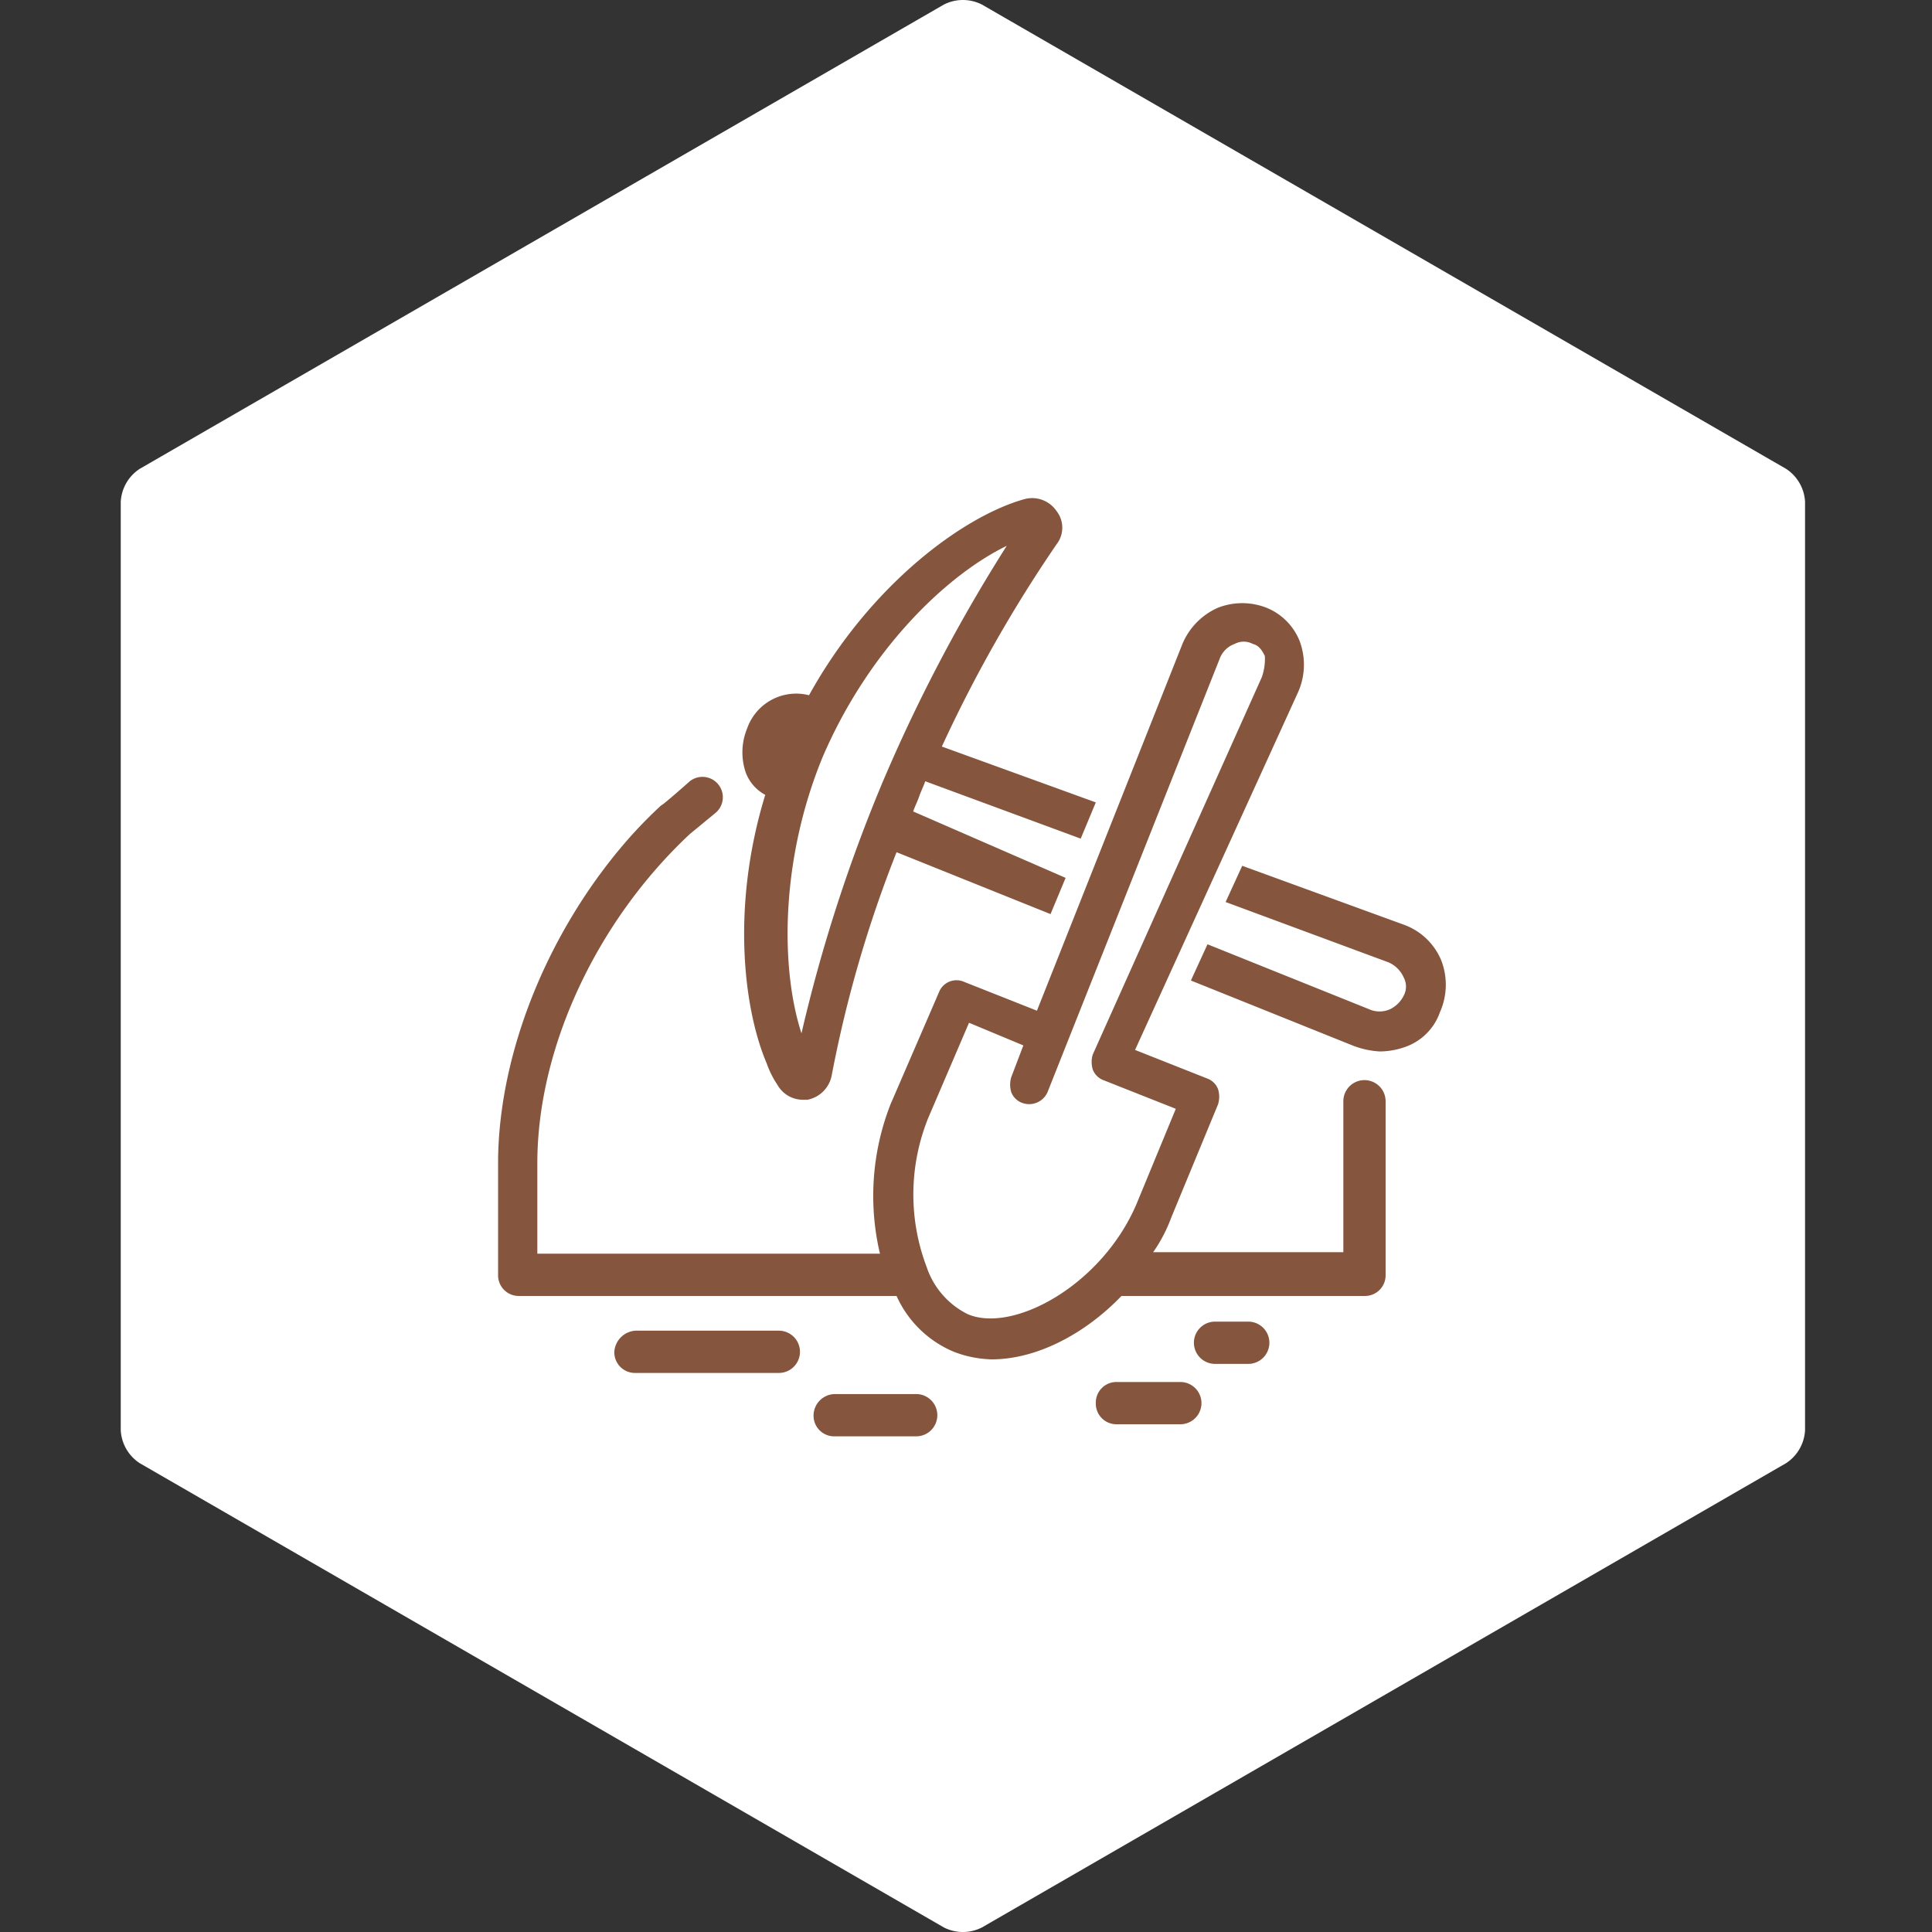
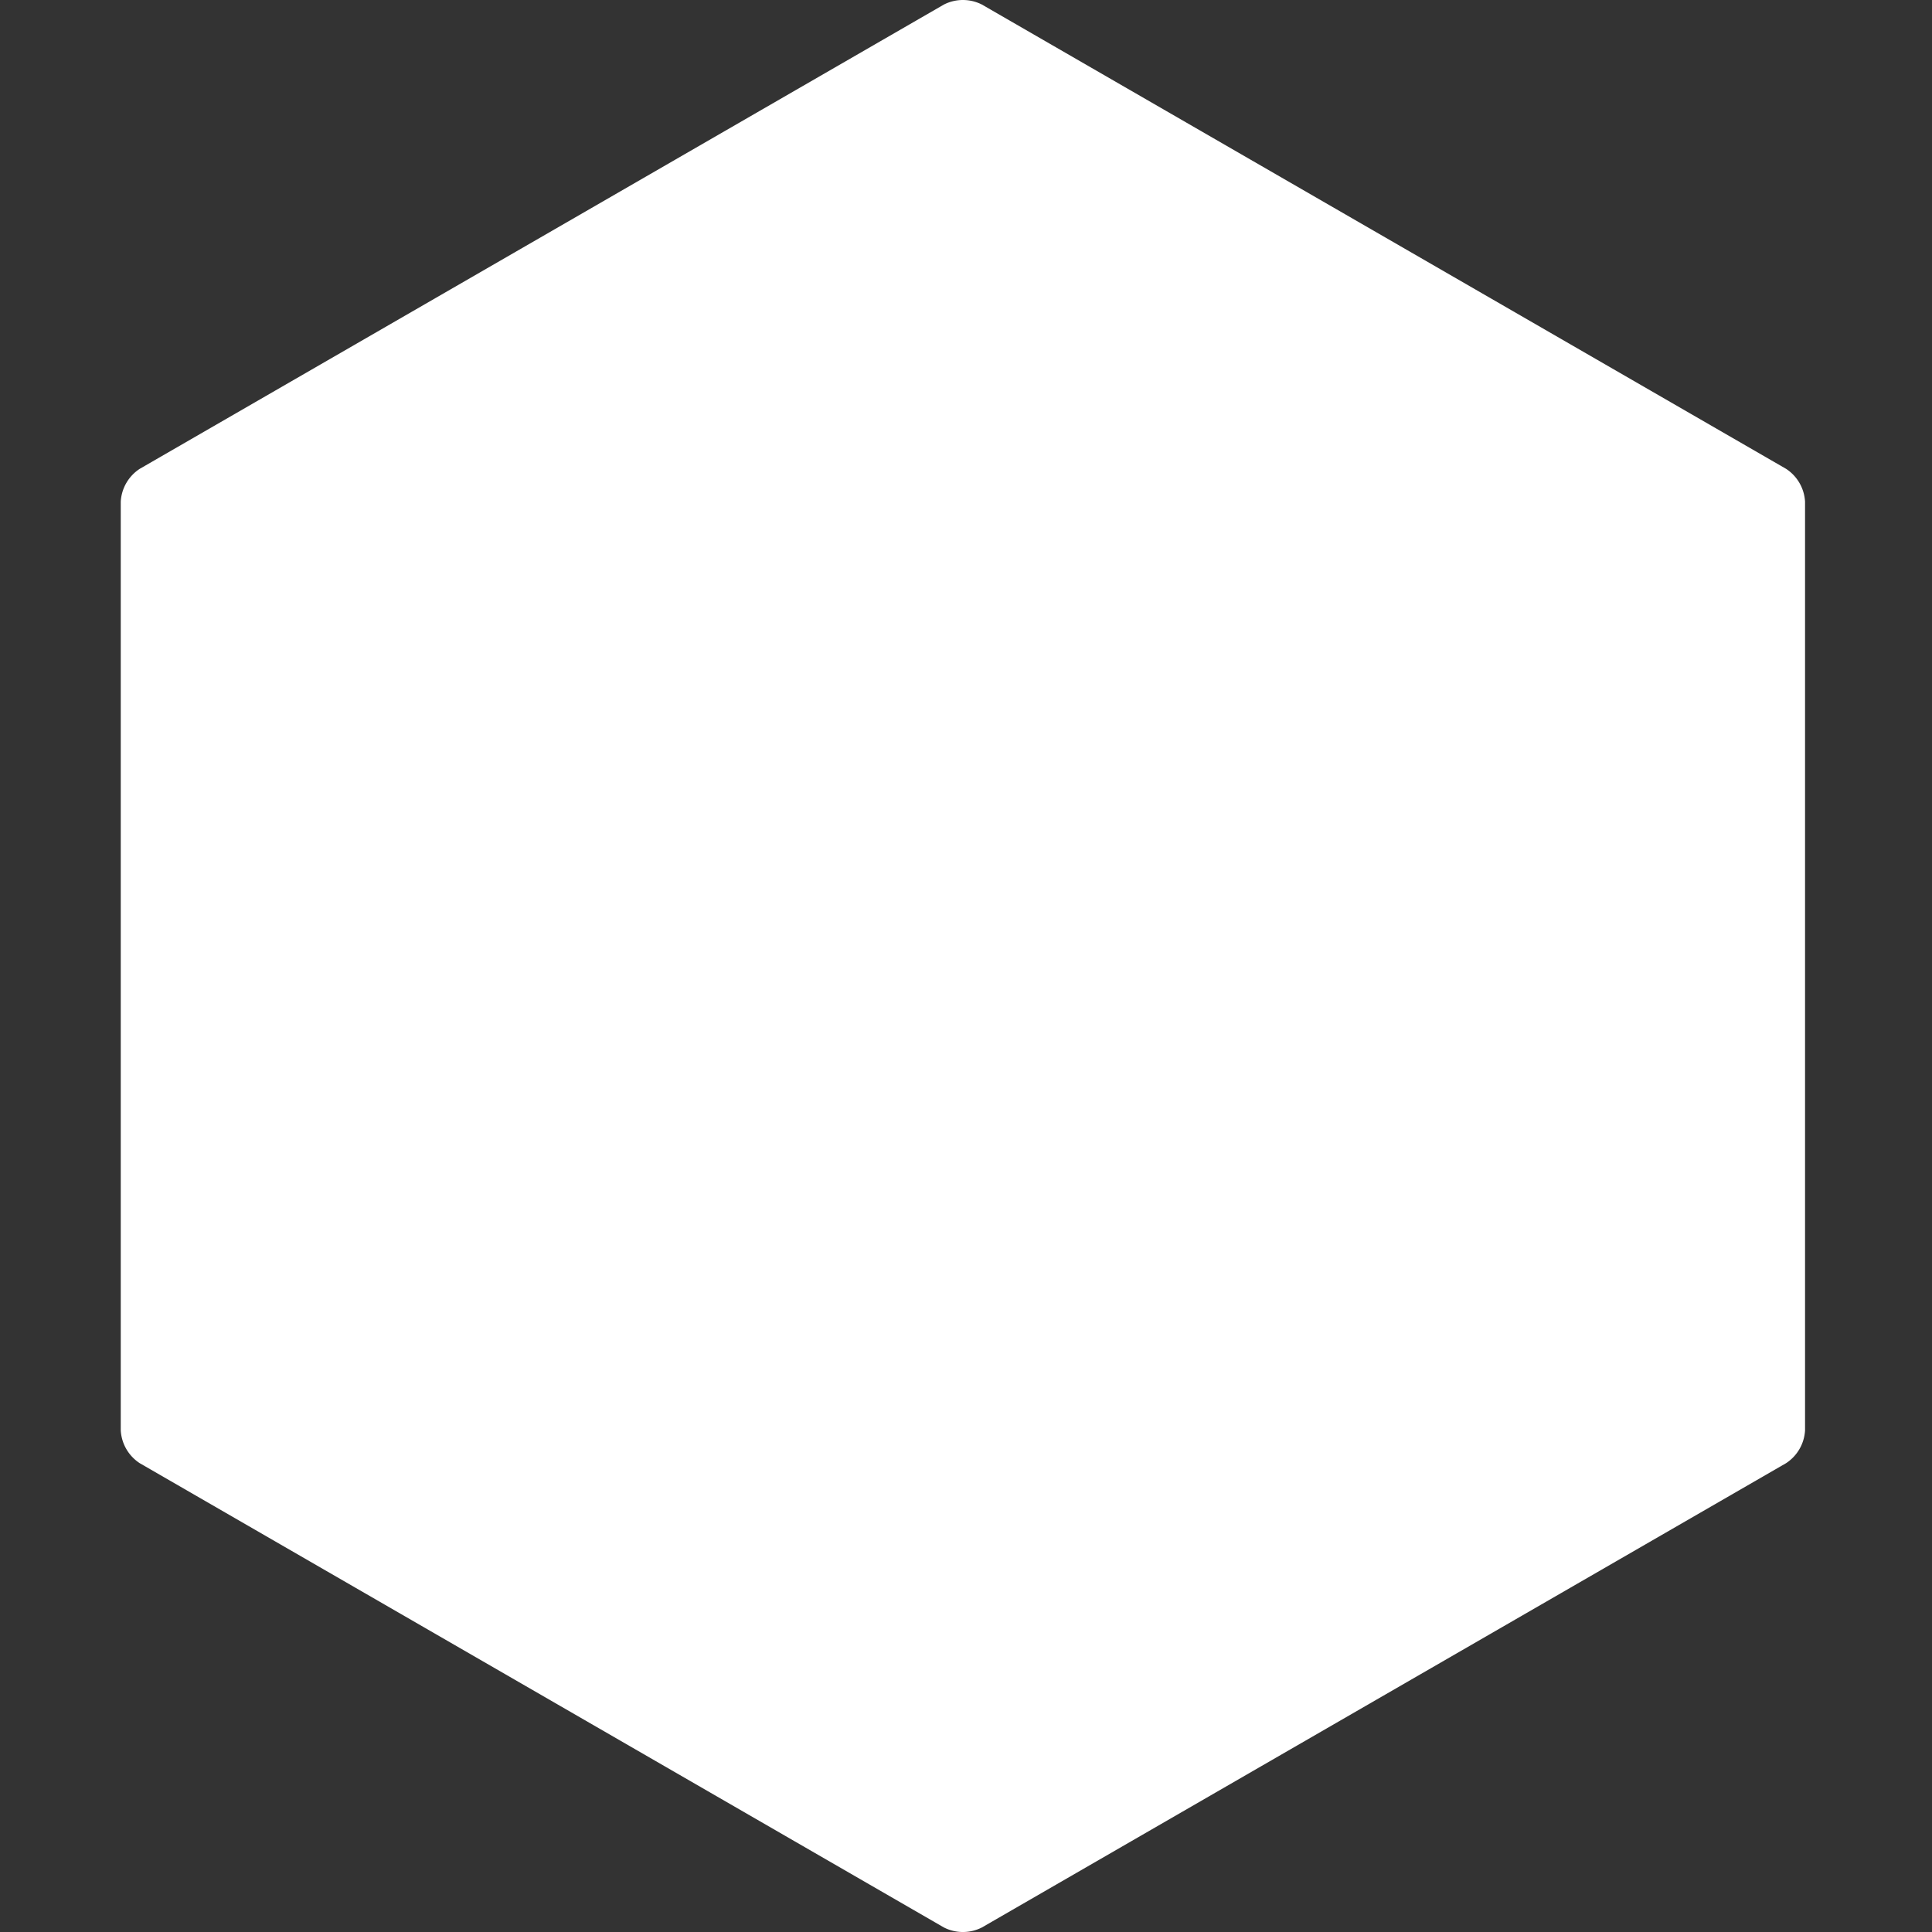
<svg xmlns="http://www.w3.org/2000/svg" width="128" height="128.001" viewBox="0 0 128 128.001">
  <rect x="0" y="0" width="128" height="128.001" fill="#333333" stroke="none" />
  <g id="Gruppe_2154" data-name="Gruppe 2154" transform="translate(11872 3124)">
-     <rect id="Rechteck_1556" data-name="Rechteck 1556" width="128" height="128" transform="translate(-11872 -3124)" fill="none" />
    <g id="Gruppe_2117" data-name="Gruppe 2117" transform="translate(-12552 -3632.999)">
      <path id="GettyImages-914582460" d="M-3.652-90.155A2.781,2.781,0,0,0-4.91-87.976v61.521a2.781,2.781,0,0,0,1.258,2.179L49.627,6.484a2.781,2.781,0,0,0,2.516,0l53.278-30.76a2.781,2.781,0,0,0,1.258-2.179V-87.976a2.781,2.781,0,0,0-1.258-2.179l-53.278-30.76a2.781,2.781,0,0,0-2.516,0Z" transform="translate(692.91 630.215)" fill="#fff" />
    </g>
    <g id="Icon_Altbergbau_A" transform="translate(-11878.5 -3130.839)">
-       <path id="Pfad_1136" data-name="Pfad 1136" d="M87,97.2h2.2a1.4,1.4,0,0,0,0-2.8H87a1.4,1.4,0,0,0,0,2.8m-7.9,2.6a1.367,1.367,0,0,0,1.4,1.4h4.2a1.4,1.4,0,0,0,0-2.8H80.5a1.367,1.367,0,0,0-1.4,1.4m-18.7.8a1.367,1.367,0,0,0,1.4,1.4h5.4a1.4,1.4,0,0,0,0-2.8H61.8a1.43,1.43,0,0,0-1.4,1.4M47.2,96.4a1.367,1.367,0,0,0,1.4,1.4h9.5a1.4,1.4,0,1,0,0-2.8H48.6a1.5,1.5,0,0,0-1.4,1.4M65,58.6a103.568,103.568,0,0,0-5.4,16.7C58.2,71,58.2,63.8,61,57c3-7,8.1-12,12.2-14A107.967,107.967,0,0,0,65,58.6M79.1,60,68.9,56.3a91.382,91.382,0,0,1,7.6-13.4,1.788,1.788,0,0,0,0-2.2,1.953,1.953,0,0,0-2.1-.8c-4,1.1-10.2,5.6-14.3,13A3.443,3.443,0,0,0,56,55.1a4.158,4.158,0,0,0-.1,2.9,2.775,2.775,0,0,0,1.3,1.5c-2.3,7.5-1.4,14.3.1,17.8a6.11,6.11,0,0,0,.7,1.4,1.936,1.936,0,0,0,1.7,1H60a2.028,2.028,0,0,0,1.6-1.6,81.523,81.523,0,0,1,4.3-14.8l10.2,4.1,1-2.4L67,60.6h0c.1-.3.3-.7.4-1s.3-.7.4-1h0l10.3,3.8Zm11-8.3-11.2,25a1.7,1.7,0,0,0,0,1h0a1.208,1.208,0,0,0,.7.7l4.8,1.9-2.6,6.3c-2.3,5.4-8.2,8.6-11.2,7.3a5.4,5.4,0,0,1-2.7-3.1,13.543,13.543,0,0,1,.1-9.9l2.7-6.3,3.6,1.5-.8,2.1a1.7,1.7,0,0,0,0,1,1.208,1.208,0,0,0,.7.7,1.329,1.329,0,0,0,1.7-.7L87.3,50.5a1.651,1.651,0,0,1,1-1,1.275,1.275,0,0,1,1.2,0h0c.4.1.6.4.8.8a3.644,3.644,0,0,1-.2,1.4m2.4,1a4.466,4.466,0,0,0,.1-3.4,3.962,3.962,0,0,0-2.2-2.2,4.417,4.417,0,0,0-3.2,0,4.521,4.521,0,0,0-2.4,2.5L75.2,73.8l-4.8-1.9a1.248,1.248,0,0,0-1.7.7L65.5,80a16.661,16.661,0,0,0-.7,9.9H42.1v-6h0c0-7.6,3.9-16,10.1-21.8l1.7-1.4a1.351,1.351,0,0,0-1.7-2.1s-1.8,1.6-1.9,1.6a30.7,30.7,0,0,0-2.5,2.6c-5.1,6-8.2,13.8-8.3,20.8v7.7a1.367,1.367,0,0,0,1.4,1.4h25a7.194,7.194,0,0,0,3.8,3.7,7.418,7.418,0,0,0,2.5.5c3,0,6.2-1.7,8.6-4.2H96.9a1.367,1.367,0,0,0,1.4-1.4V79.8a1.4,1.4,0,0,0-2.8,0v10H82.9a10.076,10.076,0,0,0,1.2-2.3L87.2,80a1.7,1.7,0,0,0,0-1,1.208,1.208,0,0,0-.7-.7l-4.8-1.9ZM102,70.5a4.237,4.237,0,0,0-2.5-2.4L88.8,64.2l-1.1,2.4,10.8,4a1.949,1.949,0,0,1,1,1,1.275,1.275,0,0,1,0,1.2,1.962,1.962,0,0,1-.9.9,1.7,1.7,0,0,1-1.4,0L86.5,69.4l-1.1,2.4,10.7,4.3a5.84,5.84,0,0,0,1.8.4,5.079,5.079,0,0,0,1.7-.3,3.748,3.748,0,0,0,2.3-2.3,4.473,4.473,0,0,0,.1-3.4" fill="#85553e" />
-     </g>
+       </g>
  </g>
</svg>